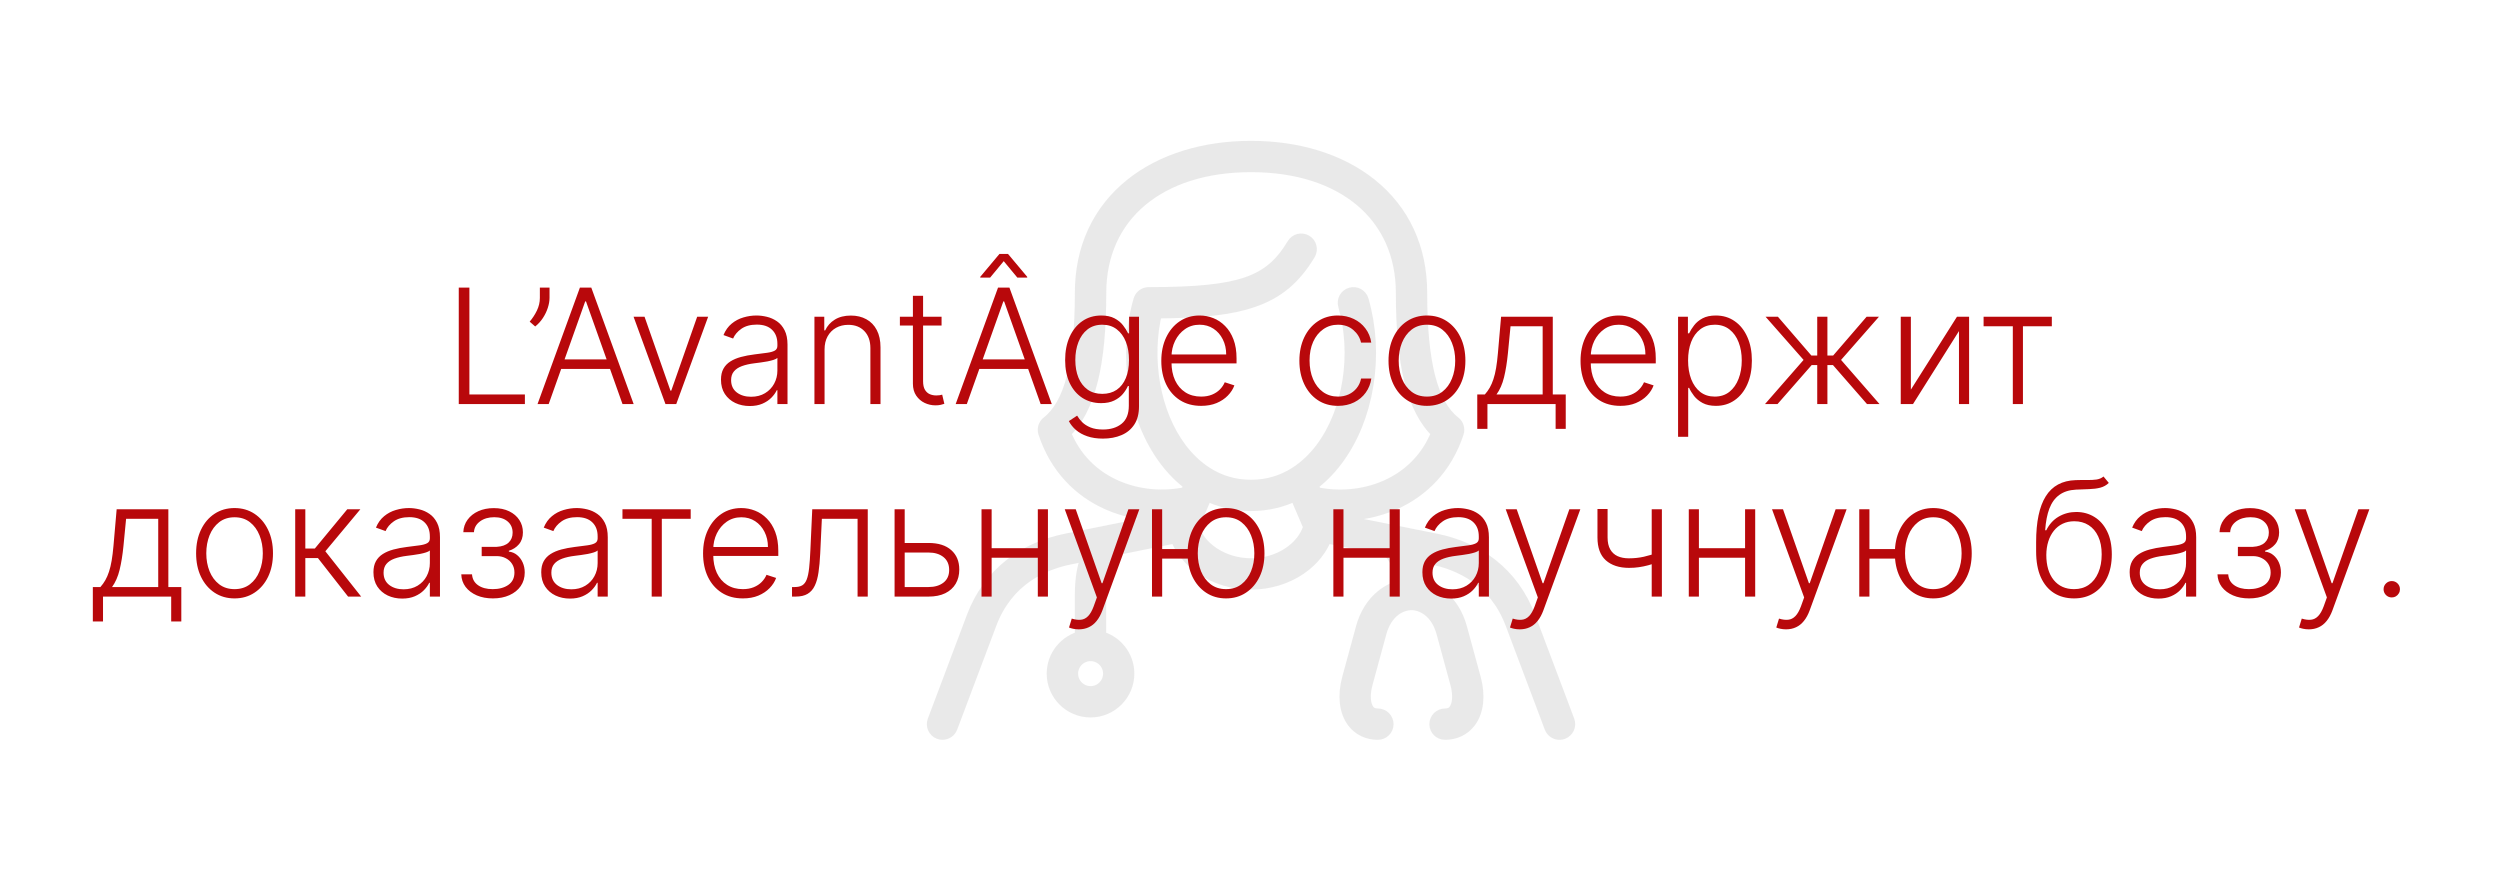
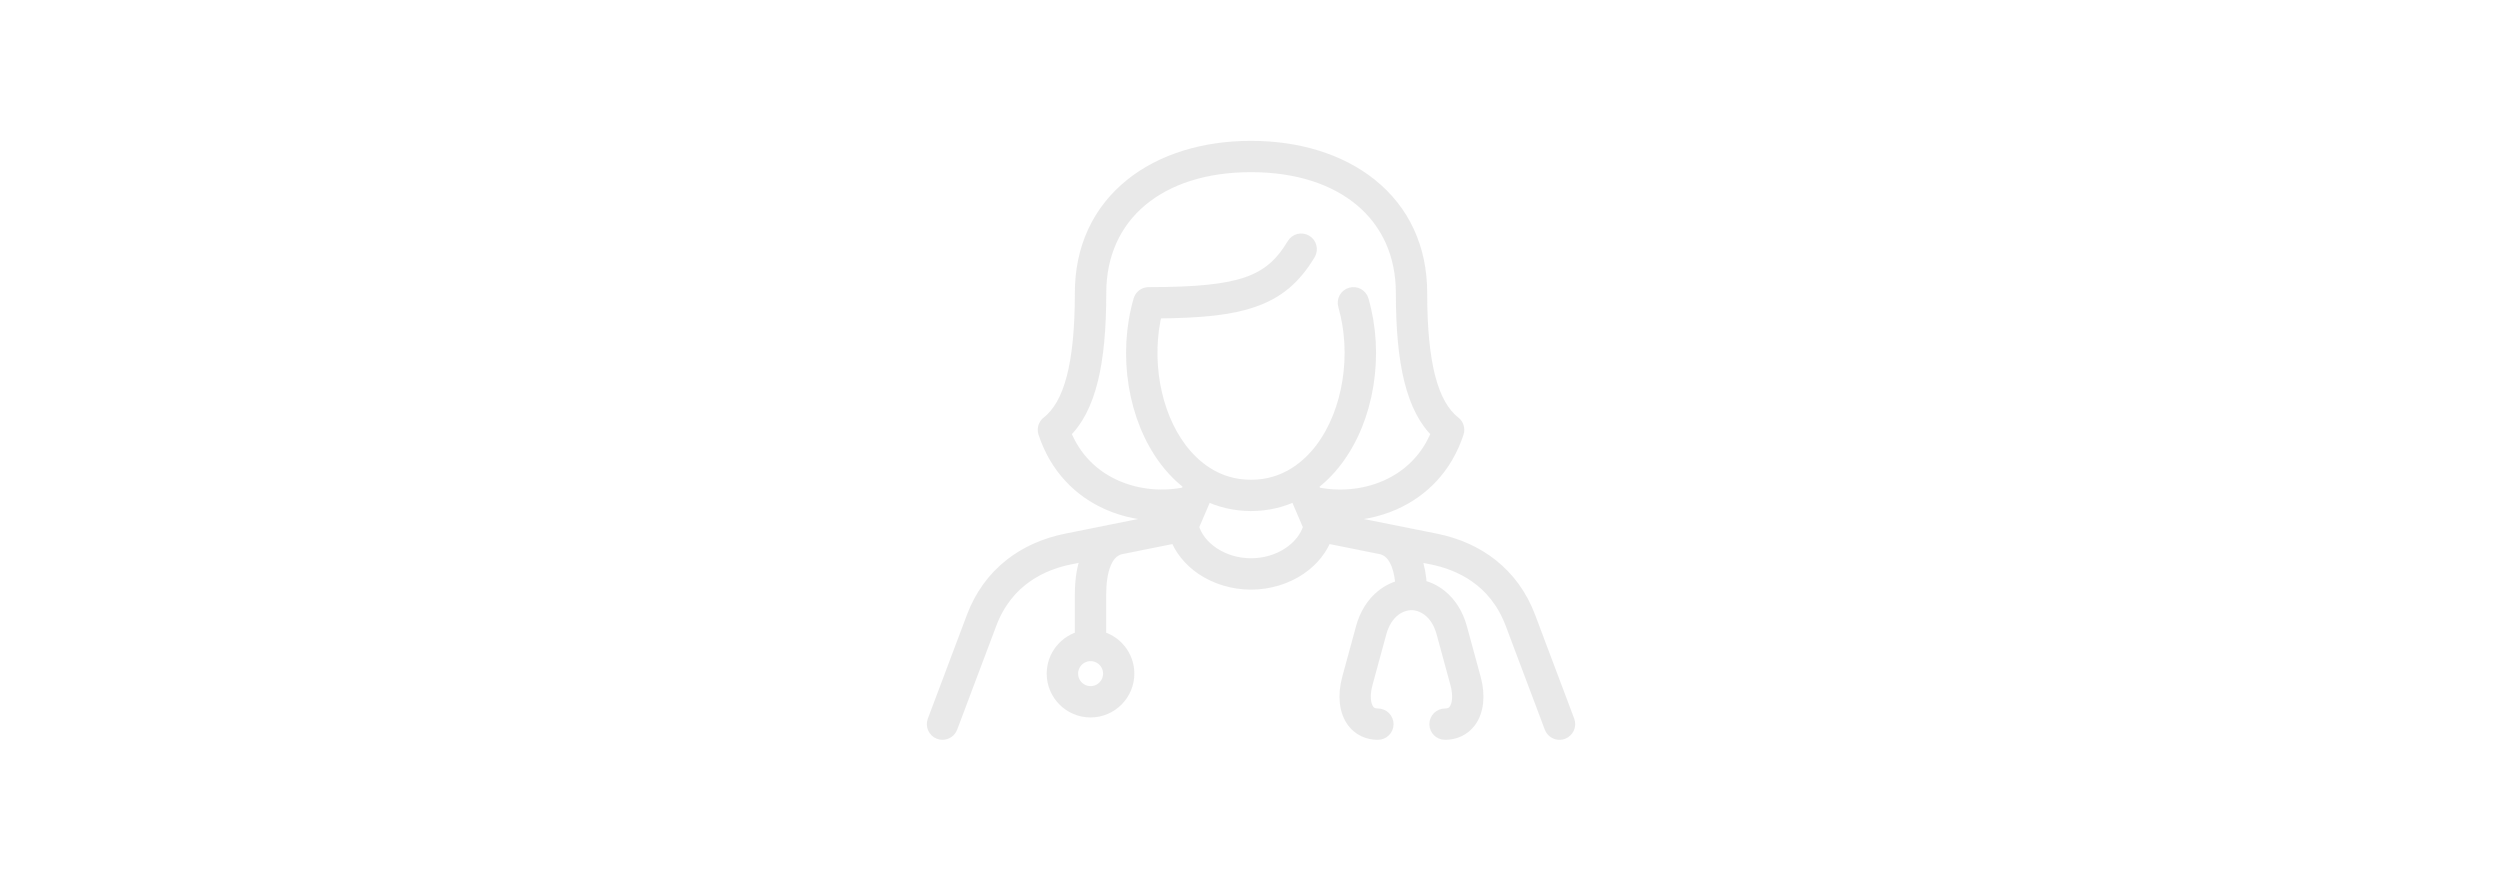
<svg xmlns="http://www.w3.org/2000/svg" width="792" height="280" viewBox="0 0 792 280" fill="none">
  <g opacity="0.12">
    <path d="M496.482 228.495L484.099 195.617C481.584 188.931 477.594 183.416 472.261 179.224C467.362 175.376 461.473 172.75 454.747 171.396L419.819 164.387L418.909 162.276C420.818 162.528 422.748 162.66 424.677 162.66C430.465 162.66 436.232 161.508 441.383 159.246C445.989 157.226 449.999 154.397 453.322 150.832C456.928 146.963 459.635 142.297 461.382 136.964C461.716 135.934 461.372 134.792 460.514 134.125C453.171 128.388 449.756 115.258 449.756 92.785C449.756 78.775 444.322 67.018 434.03 58.777C429.242 54.939 423.515 51.979 417.031 49.969C410.657 48 403.688 47 396.325 47C388.962 47 381.992 48 375.619 49.969C369.134 51.969 363.417 54.939 358.619 58.777C348.337 67.019 342.893 78.776 342.893 92.785C342.893 115.248 339.479 128.39 332.136 134.125C331.277 134.792 330.934 135.933 331.267 136.964C333.015 142.297 335.722 146.963 339.327 150.832C342.64 154.397 346.66 157.226 351.266 159.246C356.418 161.508 362.185 162.66 367.973 162.66C369.902 162.66 371.831 162.528 373.74 162.276L372.831 164.387L337.903 171.396C331.176 172.75 325.287 175.386 320.389 179.224C315.055 183.416 311.066 188.931 308.551 195.617L296.167 228.495C295.662 229.828 296.339 231.323 297.672 231.828C297.975 231.939 298.278 231.99 298.581 231.99C299.632 231.99 300.612 231.354 301.006 230.313L313.389 197.436C318.722 183.264 330.216 178.204 338.913 176.457L345.428 175.154C345.125 175.75 344.852 176.376 344.61 177.042C343.468 180.123 342.893 183.911 342.893 188.325V202.193C337.792 203.365 333.974 207.95 333.974 213.404C333.974 219.748 339.135 224.909 345.478 224.909C351.821 224.909 356.983 219.748 356.983 213.404C356.983 207.95 353.165 203.365 348.064 202.193V188.325C348.064 184.537 348.529 181.345 349.458 178.84C350.589 175.78 352.337 173.952 354.781 173.275L372.841 169.649C374.285 173.619 377.083 177.154 380.911 179.77C385.285 182.76 390.759 184.416 396.314 184.416C401.87 184.416 407.344 182.77 411.718 179.77C415.546 177.154 418.344 173.619 419.788 169.649L437.848 173.275C440.292 173.952 442.029 175.78 443.171 178.84C443.898 180.81 444.342 183.224 444.504 186.012C442.221 186.476 439.999 187.517 438.08 189.072C435.161 191.426 433.02 194.85 431.899 198.971L427.525 215.02C426.071 220.374 426.626 225.272 429.05 228.454C430.798 230.747 433.454 231.999 436.514 231.999C437.939 231.999 439.1 230.838 439.1 229.414C439.1 227.989 437.939 226.828 436.514 226.828C435.04 226.828 433.939 226.333 433.161 225.313C431.737 223.454 431.494 220.111 432.515 216.384L436.888 200.334C438.787 193.385 443.605 190.921 447.15 190.921C450.706 190.921 455.524 193.385 457.413 200.334L461.786 216.384C462.806 220.111 462.564 223.454 461.14 225.313C460.362 226.333 459.261 226.828 457.786 226.828C456.362 226.828 455.201 227.989 455.201 229.414C455.201 230.838 456.362 231.999 457.786 231.999C460.847 231.999 463.503 230.737 465.251 228.454C467.685 225.272 468.24 220.374 466.776 215.02L462.402 198.971C461.281 194.849 459.14 191.435 456.221 189.072C454.271 187.496 452.009 186.436 449.676 185.991C449.504 182.567 448.948 179.567 448.019 177.053C447.777 176.386 447.494 175.76 447.201 175.164L453.716 176.467C462.412 178.214 473.907 183.274 479.24 197.446L491.623 230.323C492.017 231.364 492.997 232 494.047 232C494.35 232 494.653 231.949 494.956 231.838C496.31 231.313 496.987 229.828 496.482 228.495ZM351.833 213.405C351.833 216.9 348.995 219.738 345.5 219.738C342.005 219.738 339.167 216.9 339.167 213.405C339.167 209.91 342.006 207.072 345.5 207.072C348.995 207.072 351.833 209.91 351.833 213.405ZM336.773 136.965C340.773 133.228 343.631 127.744 345.48 120.279C347.238 113.189 348.086 104.189 348.086 92.775C348.086 68.099 367.024 52.16 396.336 52.16C425.647 52.16 444.586 68.099 444.586 92.775C444.586 104.188 445.434 113.188 447.192 120.279C449.04 127.744 451.898 133.228 455.898 136.965C449.323 154.176 431.182 159.873 416.476 156.58L415.123 153.419C418.062 151.288 420.739 148.631 423.112 145.48C427.94 139.066 431.263 130.945 432.728 121.976C434.203 112.966 433.688 103.704 431.243 95.208C430.849 93.835 429.415 93.047 428.041 93.441C426.668 93.835 425.88 95.269 426.274 96.643C430.758 112.238 427.829 130.622 418.971 142.379C414.85 147.844 407.578 154.369 396.326 154.369C385.074 154.369 377.801 147.854 373.68 142.379C365.175 131.087 362.135 113.693 365.883 98.512C380.801 98.431 389.841 97.401 396.79 95.007C404.537 92.351 409.82 87.937 414.436 80.271C415.173 79.049 414.779 77.463 413.557 76.725C412.335 75.988 410.749 76.382 410.012 77.604C406.022 84.23 401.699 87.856 395.113 90.118C388.528 92.381 379.195 93.341 363.893 93.341H363.873H363.782H363.762C362.691 93.401 361.732 94.118 361.418 95.209C358.974 103.704 358.469 112.956 359.934 121.977C361.398 130.946 364.732 139.077 369.55 145.481C371.923 148.632 374.6 151.278 377.539 153.41L376.185 156.571C361.489 159.864 343.349 154.177 336.773 136.965ZM396.336 179.237C387.346 179.237 379.367 173.974 377.397 166.864L382.003 156.137C386.437 158.379 391.255 159.521 396.336 159.521C401.417 159.521 406.234 158.379 410.669 156.137L415.274 166.864C413.305 173.974 405.325 179.237 396.336 179.237Z" fill="#484848" stroke="#484848" stroke-width="4.764" />
  </g>
-   <path d="M145.336 128V91.107H148.705V124.974H166.286V128H145.336ZM174.091 91.107V94.35C174.091 95.335 173.911 96.385 173.55 97.502C173.202 98.607 172.686 99.682 172.001 100.727C171.329 101.76 170.512 102.66 169.551 103.429L167.804 101.898C168.705 100.841 169.467 99.67 170.092 98.385C170.716 97.088 171.028 95.761 171.028 94.404V91.107H174.091ZM173.825 128H170.294L183.715 91.107H187.318L200.738 128H197.207L185.642 95.485H185.39L173.825 128ZM176.365 113.859H194.667V116.885H176.365V113.859ZM224.345 100.331L214.239 128H210.817L200.711 100.331H204.188L212.402 123.767H212.654L220.869 100.331H224.345ZM237.504 128.63C235.835 128.63 234.31 128.306 232.929 127.658C231.548 126.997 230.449 126.048 229.632 124.812C228.816 123.563 228.407 122.049 228.407 120.272C228.407 118.903 228.666 117.75 229.182 116.813C229.698 115.877 230.431 115.108 231.38 114.508C232.328 113.907 233.451 113.433 234.748 113.084C236.045 112.736 237.474 112.466 239.036 112.274C240.585 112.082 241.894 111.914 242.963 111.769C244.043 111.625 244.866 111.397 245.431 111.085C245.995 110.773 246.277 110.268 246.277 109.572V108.923C246.277 107.038 245.713 105.555 244.584 104.474C243.467 103.381 241.858 102.835 239.756 102.835C237.763 102.835 236.135 103.273 234.874 104.15C233.625 105.026 232.749 106.059 232.244 107.248L229.2 106.149C229.824 104.636 230.689 103.429 231.794 102.528C232.899 101.616 234.136 100.961 235.505 100.565C236.874 100.156 238.261 99.952 239.666 99.952C240.723 99.952 241.822 100.09 242.963 100.367C244.116 100.643 245.184 101.123 246.169 101.808C247.154 102.48 247.952 103.423 248.565 104.636C249.177 105.837 249.484 107.362 249.484 109.211V128H246.277V123.623H246.079C245.695 124.439 245.124 125.232 244.368 126C243.611 126.769 242.662 127.4 241.522 127.892C240.381 128.384 239.042 128.63 237.504 128.63ZM237.937 125.694C239.642 125.694 241.119 125.316 242.368 124.559C243.617 123.803 244.578 122.8 245.25 121.551C245.935 120.29 246.277 118.903 246.277 117.39V113.391C246.037 113.619 245.635 113.823 245.07 114.003C244.518 114.183 243.875 114.345 243.143 114.49C242.422 114.622 241.702 114.736 240.981 114.832C240.261 114.928 239.612 115.012 239.036 115.084C237.474 115.276 236.141 115.576 235.036 115.985C233.932 116.393 233.085 116.957 232.497 117.678C231.908 118.387 231.614 119.299 231.614 120.416C231.614 122.097 232.214 123.4 233.415 124.325C234.616 125.238 236.123 125.694 237.937 125.694ZM261.22 110.707V128H258.013V100.331H261.13V104.672H261.418C262.066 103.255 263.075 102.12 264.444 101.267C265.825 100.403 267.531 99.97 269.56 99.97C271.422 99.97 273.055 100.361 274.46 101.141C275.877 101.91 276.976 103.045 277.757 104.546C278.549 106.047 278.945 107.89 278.945 110.076V128H275.739V110.274C275.739 108.005 275.103 106.209 273.83 104.888C272.569 103.567 270.875 102.907 268.75 102.907C267.296 102.907 266.005 103.219 264.877 103.843C263.748 104.468 262.853 105.368 262.193 106.545C261.544 107.71 261.22 109.097 261.22 110.707ZM298.288 100.331V103.123H285.084V100.331H298.288ZM289.209 93.701H292.433V120.776C292.433 121.929 292.632 122.836 293.028 123.497C293.424 124.145 293.941 124.607 294.577 124.884C295.214 125.148 295.892 125.28 296.613 125.28C297.033 125.28 297.393 125.256 297.694 125.208C297.994 125.148 298.258 125.088 298.486 125.028L299.171 127.928C298.858 128.048 298.474 128.156 298.018 128.252C297.561 128.36 296.997 128.414 296.324 128.414C295.148 128.414 294.013 128.156 292.92 127.64C291.839 127.123 290.95 126.355 290.254 125.334C289.557 124.313 289.209 123.046 289.209 121.533V93.701ZM306.291 128H302.76L316.18 91.107H319.783L333.203 128H329.673L318.108 95.485H317.856L306.291 128ZM308.831 113.859H327.133V116.885H308.831V113.859ZM322.287 87.937L317.982 82.731L313.676 87.937H310.542V87.703L316.631 80.443H319.333L325.421 87.703V87.937H322.287ZM349.416 138.952C347.531 138.952 345.879 138.706 344.462 138.214C343.045 137.734 341.85 137.073 340.877 136.232C339.905 135.392 339.148 134.449 338.608 133.404L341.238 131.675C341.634 132.371 342.162 133.056 342.823 133.728C343.495 134.401 344.366 134.959 345.435 135.404C346.516 135.848 347.843 136.07 349.416 136.07C351.866 136.07 353.841 135.458 355.343 134.233C356.856 133.008 357.612 131.104 357.612 128.522V122.29H357.324C356.952 123.13 356.417 123.971 355.721 124.812C355.024 125.64 354.112 126.331 352.983 126.883C351.866 127.436 350.479 127.712 348.822 127.712C346.612 127.712 344.648 127.165 342.931 126.073C341.226 124.98 339.881 123.418 338.896 121.389C337.923 119.347 337.437 116.915 337.437 114.093C337.437 111.295 337.911 108.833 338.86 106.708C339.821 104.582 341.16 102.925 342.877 101.736C344.594 100.547 346.594 99.952 348.876 99.952C350.569 99.952 351.974 100.253 353.091 100.853C354.208 101.441 355.102 102.174 355.775 103.051C356.459 103.927 356.994 104.78 357.378 105.609H357.702V100.331H360.837V128.721C360.837 131.062 360.338 132.99 359.342 134.503C358.345 136.016 356.988 137.133 355.271 137.854C353.553 138.586 351.602 138.952 349.416 138.952ZM349.2 124.776C350.977 124.776 352.496 124.349 353.757 123.497C355.018 122.632 355.985 121.395 356.658 119.786C357.33 118.176 357.666 116.261 357.666 114.039C357.666 111.878 357.336 109.962 356.676 108.293C356.015 106.611 355.054 105.29 353.793 104.33C352.544 103.357 351.013 102.871 349.2 102.871C347.35 102.871 345.789 103.369 344.516 104.366C343.243 105.362 342.283 106.708 341.634 108.401C340.986 110.082 340.661 111.962 340.661 114.039C340.661 116.153 340.992 118.02 341.652 119.642C342.313 121.251 343.279 122.512 344.552 123.424C345.825 124.325 347.374 124.776 349.2 124.776ZM380.513 128.576C377.931 128.576 375.697 127.976 373.811 126.775C371.926 125.562 370.467 123.887 369.434 121.749C368.413 119.599 367.903 117.126 367.903 114.327C367.903 111.541 368.413 109.067 369.434 106.906C370.467 104.732 371.89 103.033 373.703 101.808C375.529 100.571 377.636 99.952 380.026 99.952C381.527 99.952 382.974 100.228 384.368 100.781C385.761 101.321 387.01 102.156 388.114 103.285C389.231 104.402 390.114 105.813 390.763 107.518C391.411 109.211 391.735 111.217 391.735 113.535V115.12H370.119V112.292H388.457C388.457 110.514 388.096 108.917 387.376 107.5C386.667 106.071 385.677 104.942 384.404 104.114C383.143 103.285 381.683 102.871 380.026 102.871C378.273 102.871 376.73 103.339 375.397 104.276C374.064 105.212 373.019 106.449 372.262 107.987C371.518 109.524 371.139 111.205 371.127 113.03V114.724C371.127 116.921 371.506 118.843 372.262 120.488C373.031 122.121 374.118 123.388 375.523 124.289C376.928 125.19 378.591 125.64 380.513 125.64C381.822 125.64 382.968 125.436 383.953 125.028C384.95 124.619 385.785 124.073 386.457 123.388C387.142 122.692 387.658 121.929 388.006 121.101L391.051 122.091C390.63 123.256 389.94 124.331 388.979 125.316C388.03 126.301 386.841 127.093 385.412 127.694C383.995 128.282 382.362 128.576 380.513 128.576ZM423.877 128.576C421.403 128.576 419.247 127.958 417.41 126.721C415.584 125.484 414.167 123.791 413.158 121.641C412.15 119.491 411.645 117.042 411.645 114.291C411.645 111.517 412.156 109.049 413.176 106.888C414.209 104.726 415.638 103.033 417.464 101.808C419.289 100.571 421.409 99.952 423.823 99.952C425.672 99.952 427.347 100.313 428.849 101.033C430.35 101.742 431.587 102.744 432.559 104.041C433.544 105.326 434.163 106.828 434.415 108.545H431.172C430.836 106.984 430.025 105.651 428.74 104.546C427.467 103.429 425.846 102.871 423.877 102.871C422.111 102.871 420.55 103.351 419.193 104.312C417.836 105.26 416.773 106.587 416.005 108.293C415.248 109.986 414.87 111.95 414.87 114.183C414.87 116.429 415.242 118.417 415.987 120.146C416.731 121.863 417.776 123.208 419.121 124.181C420.478 125.154 422.063 125.64 423.877 125.64C425.102 125.64 426.218 125.412 427.227 124.956C428.248 124.487 429.101 123.827 429.785 122.974C430.482 122.121 430.95 121.107 431.19 119.93H434.433C434.193 121.599 433.598 123.088 432.649 124.397C431.713 125.694 430.494 126.715 428.993 127.46C427.503 128.204 425.798 128.576 423.877 128.576ZM452.06 128.576C449.67 128.576 447.556 127.97 445.719 126.757C443.893 125.544 442.464 123.869 441.431 121.731C440.398 119.581 439.882 117.102 439.882 114.291C439.882 111.457 440.398 108.965 441.431 106.816C442.464 104.654 443.893 102.973 445.719 101.772C447.556 100.559 449.67 99.952 452.06 99.952C454.449 99.952 456.557 100.559 458.382 101.772C460.208 102.985 461.637 104.666 462.67 106.816C463.715 108.965 464.237 111.457 464.237 114.291C464.237 117.102 463.721 119.581 462.688 121.731C461.655 123.869 460.22 125.544 458.382 126.757C456.557 127.97 454.449 128.576 452.06 128.576ZM452.06 125.64C453.981 125.64 455.608 125.124 456.941 124.091C458.274 123.058 459.283 121.683 459.968 119.966C460.664 118.248 461.012 116.357 461.012 114.291C461.012 112.226 460.664 110.328 459.968 108.599C459.283 106.87 458.274 105.483 456.941 104.438C455.608 103.393 453.981 102.871 452.06 102.871C450.15 102.871 448.523 103.393 447.178 104.438C445.845 105.483 444.83 106.87 444.133 108.599C443.449 110.328 443.107 112.226 443.107 114.291C443.107 116.357 443.449 118.248 444.133 119.966C444.83 121.683 445.845 123.058 447.178 124.091C448.511 125.124 450.138 125.64 452.06 125.64ZM467.997 135.872V124.974H470.393C470.994 124.301 471.516 123.575 471.96 122.794C472.405 122.013 472.789 121.125 473.113 120.128C473.45 119.119 473.732 117.948 473.96 116.615C474.188 115.27 474.38 113.703 474.536 111.914L475.545 100.331H491.92V124.974H496.027V135.872H492.821V128H471.222V135.872H467.997ZM474.086 124.974H488.713V103.357H478.536L477.707 111.914C477.419 114.82 477.01 117.354 476.482 119.515C475.954 121.677 475.155 123.497 474.086 124.974ZM513.325 128.576C510.743 128.576 508.509 127.976 506.624 126.775C504.738 125.562 503.279 123.887 502.246 121.749C501.226 119.599 500.715 117.126 500.715 114.327C500.715 111.541 501.226 109.067 502.246 106.906C503.279 104.732 504.702 103.033 506.516 101.808C508.341 100.571 510.449 99.952 512.839 99.952C514.34 99.952 515.787 100.228 517.18 100.781C518.573 101.321 519.822 102.156 520.927 103.285C522.044 104.402 522.926 105.813 523.575 107.518C524.223 109.211 524.548 111.217 524.548 113.535V115.12H502.931V112.292H521.269C521.269 110.514 520.909 108.917 520.188 107.5C519.48 106.071 518.489 104.942 517.216 104.114C515.955 103.285 514.496 102.871 512.839 102.871C511.085 102.871 509.542 103.339 508.209 104.276C506.876 105.212 505.831 106.449 505.075 107.987C504.33 109.524 503.952 111.205 503.94 113.03V114.724C503.94 116.921 504.318 118.843 505.075 120.488C505.843 122.121 506.93 123.388 508.335 124.289C509.74 125.19 511.403 125.64 513.325 125.64C514.634 125.64 515.781 125.436 516.766 125.028C517.762 124.619 518.597 124.073 519.27 123.388C519.954 122.692 520.47 121.929 520.819 121.101L523.863 122.091C523.443 123.256 522.752 124.331 521.791 125.316C520.843 126.301 519.654 127.093 518.225 127.694C516.808 128.282 515.174 128.576 513.325 128.576ZM531.614 138.376V100.331H534.73V105.609H535.108C535.493 104.78 536.021 103.933 536.694 103.069C537.366 102.192 538.255 101.453 539.36 100.853C540.476 100.253 541.882 99.952 543.575 99.952C545.857 99.952 547.85 100.553 549.555 101.754C551.273 102.943 552.606 104.612 553.555 106.762C554.515 108.899 554.996 111.391 554.996 114.237C554.996 117.096 554.515 119.599 553.555 121.749C552.606 123.899 551.273 125.574 549.555 126.775C547.85 127.976 545.869 128.576 543.611 128.576C541.942 128.576 540.543 128.276 539.414 127.676C538.297 127.075 537.39 126.337 536.694 125.46C536.009 124.571 535.481 123.707 535.108 122.866H534.82V138.376H531.614ZM534.784 114.183C534.784 116.417 535.114 118.399 535.775 120.128C536.447 121.845 537.408 123.196 538.657 124.181C539.918 125.154 541.443 125.64 543.233 125.64C545.07 125.64 546.619 125.136 547.88 124.127C549.153 123.106 550.12 121.731 550.78 120.002C551.453 118.272 551.789 116.333 551.789 114.183C551.789 112.058 551.459 110.142 550.798 108.437C550.15 106.732 549.189 105.38 547.916 104.384C546.643 103.375 545.082 102.871 543.233 102.871C541.431 102.871 539.9 103.357 538.639 104.33C537.378 105.29 536.417 106.623 535.757 108.329C535.108 110.022 534.784 111.974 534.784 114.183ZM559.161 128L571.375 114.021L559.324 100.331H563.233L573.843 112.634H575.698V100.331H578.923V112.634H580.742L591.352 100.331H595.261L583.246 114.021L595.423 128H591.46L580.688 115.66H578.923V128H575.698V115.66H573.933L563.124 128H559.161ZM605.363 123.442L619.972 100.331H623.809V128H620.602V104.888L606.047 128H602.156V100.331H605.363V123.442ZM628.403 103.357V100.331H650.019V103.357H640.868V128H637.662V103.357H628.403ZM29.41 196.872V185.974H31.805C32.406 185.301 32.928 184.575 33.373 183.794C33.817 183.013 34.201 182.125 34.526 181.128C34.862 180.119 35.144 178.948 35.372 177.615C35.6 176.27 35.792 174.703 35.949 172.914L36.957 161.331H53.332V185.974H57.439V196.872H54.233V189H32.634V196.872H29.41ZM35.498 185.974H50.126V164.357H39.948L39.119 172.914C38.831 175.82 38.422 178.354 37.894 180.515C37.366 182.677 36.567 184.497 35.498 185.974ZM74.305 189.576C71.915 189.576 69.801 188.97 67.964 187.757C66.138 186.544 64.709 184.869 63.677 182.731C62.644 180.581 62.127 178.102 62.127 175.291C62.127 172.457 62.644 169.965 63.677 167.816C64.709 165.654 66.138 163.973 67.964 162.772C69.801 161.559 71.915 160.952 74.305 160.952C76.695 160.952 78.802 161.559 80.628 162.772C82.453 163.985 83.882 165.666 84.915 167.816C85.96 169.965 86.482 172.457 86.482 175.291C86.482 178.102 85.966 180.581 84.933 182.731C83.9 184.869 82.465 186.544 80.628 187.757C78.802 188.97 76.695 189.576 74.305 189.576ZM74.305 186.64C76.226 186.64 77.853 186.124 79.187 185.091C80.52 184.058 81.528 182.683 82.213 180.966C82.909 179.248 83.258 177.357 83.258 175.291C83.258 173.226 82.909 171.328 82.213 169.599C81.528 167.87 80.52 166.483 79.187 165.438C77.853 164.393 76.226 163.871 74.305 163.871C72.395 163.871 70.768 164.393 69.423 165.438C68.09 166.483 67.075 167.87 66.379 169.599C65.694 171.328 65.352 173.226 65.352 175.291C65.352 177.357 65.694 179.248 66.379 180.966C67.075 182.683 68.09 184.058 69.423 185.091C70.756 186.124 72.383 186.64 74.305 186.64ZM93.521 189V161.331H96.728V173.778H99.736L110.022 161.331H114.165L103.069 174.643L114.417 189H110.274L100.727 176.805H96.728V189H93.521ZM127.405 189.63C125.736 189.63 124.211 189.306 122.83 188.658C121.449 187.997 120.35 187.048 119.533 185.812C118.717 184.563 118.308 183.049 118.308 181.272C118.308 179.903 118.567 178.75 119.083 177.813C119.599 176.877 120.332 176.108 121.281 175.508C122.229 174.907 123.352 174.433 124.649 174.084C125.946 173.736 127.375 173.466 128.937 173.274C130.486 173.082 131.795 172.914 132.864 172.769C133.944 172.625 134.767 172.397 135.332 172.085C135.896 171.773 136.178 171.268 136.178 170.572V169.923C136.178 168.038 135.614 166.555 134.485 165.474C133.368 164.381 131.759 163.835 129.657 163.835C127.664 163.835 126.036 164.273 124.775 165.15C123.526 166.026 122.65 167.059 122.145 168.248L119.101 167.149C119.725 165.636 120.59 164.429 121.695 163.528C122.8 162.616 124.037 161.961 125.406 161.565C126.775 161.156 128.162 160.952 129.567 160.952C130.624 160.952 131.723 161.09 132.864 161.367C134.017 161.643 135.085 162.123 136.07 162.808C137.055 163.48 137.854 164.423 138.466 165.636C139.078 166.837 139.385 168.362 139.385 170.211V189H136.178V184.623H135.98C135.596 185.439 135.025 186.232 134.269 187C133.512 187.769 132.563 188.4 131.423 188.892C130.282 189.384 128.943 189.63 127.405 189.63ZM127.838 186.694C129.543 186.694 131.02 186.316 132.269 185.559C133.518 184.803 134.479 183.8 135.151 182.551C135.836 181.29 136.178 179.903 136.178 178.39V174.391C135.938 174.619 135.536 174.823 134.971 175.003C134.419 175.183 133.776 175.345 133.044 175.49C132.323 175.622 131.603 175.736 130.882 175.832C130.162 175.928 129.513 176.012 128.937 176.084C127.375 176.276 126.042 176.576 124.938 176.985C123.833 177.393 122.986 177.957 122.398 178.678C121.809 179.387 121.515 180.299 121.515 181.416C121.515 183.097 122.115 184.4 123.316 185.325C124.517 186.238 126.024 186.694 127.838 186.694ZM146.131 181.939H149.536C149.632 183.416 150.268 184.569 151.445 185.397C152.622 186.226 154.171 186.64 156.093 186.64C158.086 186.64 159.731 186.196 161.028 185.307C162.325 184.406 162.974 183.097 162.974 181.38C162.974 180.335 162.728 179.429 162.235 178.66C161.755 177.891 161.094 177.291 160.254 176.859C159.425 176.414 158.482 176.186 157.426 176.174H152.598V173.238H157.372C159.017 173.142 160.266 172.697 161.118 171.905C161.971 171.1 162.397 170.049 162.397 168.752C162.397 167.275 161.875 166.092 160.83 165.204C159.785 164.303 158.368 163.853 156.579 163.853C154.766 163.853 153.258 164.297 152.057 165.186C150.857 166.074 150.22 167.215 150.148 168.608H146.779C146.839 167.107 147.29 165.786 148.13 164.645C148.971 163.492 150.106 162.592 151.535 161.943C152.976 161.295 154.609 160.97 156.435 160.97C158.308 160.97 159.936 161.307 161.317 161.979C162.698 162.652 163.767 163.57 164.523 164.735C165.28 165.888 165.658 167.197 165.658 168.662C165.658 170.187 165.238 171.442 164.397 172.427C163.568 173.4 162.506 174.084 161.209 174.481V174.751C162.193 174.859 163.058 175.219 163.803 175.832C164.559 176.444 165.154 177.231 165.586 178.192C166.018 179.152 166.234 180.215 166.234 181.38C166.234 183.013 165.808 184.448 164.955 185.685C164.103 186.91 162.914 187.865 161.389 188.55C159.876 189.234 158.128 189.576 156.147 189.576C154.237 189.576 152.538 189.258 151.049 188.622C149.56 187.973 148.377 187.079 147.5 185.938C146.635 184.785 146.179 183.452 146.131 181.939ZM180.56 189.63C178.891 189.63 177.366 189.306 175.985 188.658C174.603 187.997 173.505 187.048 172.688 185.812C171.871 184.563 171.463 183.049 171.463 181.272C171.463 179.903 171.721 178.75 172.238 177.813C172.754 176.877 173.487 176.108 174.435 175.508C175.384 174.907 176.507 174.433 177.804 174.084C179.101 173.736 180.53 173.466 182.091 173.274C183.64 173.082 184.949 172.914 186.018 172.769C187.099 172.625 187.922 172.397 188.486 172.085C189.051 171.773 189.333 171.268 189.333 170.572V169.923C189.333 168.038 188.768 166.555 187.64 165.474C186.523 164.381 184.913 163.835 182.812 163.835C180.818 163.835 179.191 164.273 177.93 165.15C176.681 166.026 175.804 167.059 175.3 168.248L172.256 167.149C172.88 165.636 173.745 164.429 174.85 163.528C175.954 162.616 177.191 161.961 178.561 161.565C179.93 161.156 181.317 160.952 182.722 160.952C183.779 160.952 184.877 161.09 186.018 161.367C187.171 161.643 188.24 162.123 189.225 162.808C190.21 163.48 191.008 164.423 191.621 165.636C192.233 166.837 192.539 168.362 192.539 170.211V189H189.333V184.623H189.135C188.75 185.439 188.18 186.232 187.423 187C186.667 187.769 185.718 188.4 184.577 188.892C183.436 189.384 182.097 189.63 180.56 189.63ZM180.992 186.694C182.698 186.694 184.175 186.316 185.424 185.559C186.673 184.803 187.634 183.8 188.306 182.551C188.991 181.29 189.333 179.903 189.333 178.39V174.391C189.093 174.619 188.69 174.823 188.126 175.003C187.573 175.183 186.931 175.345 186.198 175.49C185.478 175.622 184.757 175.736 184.037 175.832C183.316 175.928 182.668 176.012 182.091 176.084C180.53 176.276 179.197 176.576 178.092 176.985C176.987 177.393 176.141 177.957 175.552 178.678C174.964 179.387 174.67 180.299 174.67 181.416C174.67 183.097 175.27 184.4 176.471 185.325C177.672 186.238 179.179 186.694 180.992 186.694ZM197.196 164.357V161.331H218.813V164.357H209.662V189H206.455V164.357H197.196ZM235.34 189.576C232.758 189.576 230.525 188.976 228.639 187.775C226.754 186.562 225.295 184.887 224.262 182.749C223.241 180.599 222.731 178.126 222.731 175.327C222.731 172.541 223.241 170.067 224.262 167.906C225.295 165.732 226.718 164.033 228.531 162.808C230.357 161.571 232.464 160.952 234.854 160.952C236.355 160.952 237.802 161.228 239.195 161.781C240.589 162.321 241.838 163.156 242.942 164.285C244.059 165.402 244.942 166.813 245.59 168.518C246.239 170.211 246.563 172.217 246.563 174.535V176.12H224.946V173.292H243.285C243.285 171.514 242.924 169.917 242.204 168.5C241.495 167.071 240.504 165.942 239.231 165.114C237.971 164.285 236.511 163.871 234.854 163.871C233.101 163.871 231.558 164.339 230.225 165.276C228.891 166.212 227.847 167.449 227.09 168.987C226.346 170.524 225.967 172.205 225.955 174.03V175.724C225.955 177.921 226.333 179.843 227.09 181.488C227.859 183.121 228.946 184.388 230.351 185.289C231.756 186.19 233.419 186.64 235.34 186.64C236.649 186.64 237.796 186.436 238.781 186.028C239.778 185.619 240.613 185.073 241.285 184.388C241.97 183.692 242.486 182.929 242.834 182.101L245.879 183.091C245.458 184.256 244.768 185.331 243.807 186.316C242.858 187.301 241.669 188.093 240.24 188.694C238.823 189.282 237.19 189.576 235.34 189.576ZM250.909 189V185.974H251.774C252.758 185.974 253.551 185.794 254.152 185.433C254.764 185.061 255.238 184.436 255.575 183.56C255.911 182.683 256.163 181.488 256.331 179.975C256.499 178.462 256.631 176.564 256.728 174.283L257.322 161.331H274.904V189H271.679V164.357H260.366L259.844 175.363C259.736 177.609 259.556 179.585 259.304 181.29C259.063 182.995 258.667 184.418 258.115 185.559C257.574 186.7 256.818 187.559 255.845 188.135C254.884 188.712 253.623 189 252.062 189H250.909ZM286.068 172.013H294.156C297.266 172.013 299.668 172.769 301.362 174.283C303.055 175.796 303.902 177.843 303.902 180.425C303.902 182.143 303.523 183.644 302.767 184.929C302.01 186.214 300.905 187.217 299.452 187.937C297.999 188.646 296.234 189 294.156 189H283.402V161.331H286.608V185.974H294.156C296.114 185.974 297.693 185.505 298.894 184.569C300.095 183.632 300.695 182.299 300.695 180.569C300.695 178.804 300.095 177.441 298.894 176.48C297.693 175.52 296.114 175.039 294.156 175.039H286.068V172.013ZM329.625 173.67V176.696H313.359V173.67H329.625ZM314.151 161.331V189H310.945V161.331H314.151ZM331.985 161.331V189H328.779V161.331H331.985ZM341.762 199.376C341.126 199.376 340.531 199.316 339.979 199.196C339.427 199.076 338.988 198.944 338.664 198.8L339.529 195.971C340.621 196.308 341.594 196.428 342.447 196.332C343.3 196.248 344.056 195.863 344.717 195.179C345.377 194.506 345.966 193.473 346.482 192.08L347.491 189.27L337.313 161.331H340.79L349.004 184.767H349.256L357.471 161.331H360.947L349.238 193.377C348.746 194.71 348.139 195.821 347.419 196.71C346.698 197.611 345.864 198.277 344.915 198.71C343.978 199.154 342.927 199.376 341.762 199.376ZM379.128 173.94V176.967H365.599V173.94H379.128ZM368.175 161.331V189H364.951V161.331H368.175ZM388.405 189.576C386.015 189.576 383.908 188.97 382.082 187.757C380.257 186.544 378.822 184.869 377.777 182.731C376.744 180.581 376.228 178.102 376.228 175.291C376.228 172.457 376.744 169.965 377.777 167.816C378.822 165.654 380.257 163.973 382.082 162.772C383.908 161.559 386.015 160.952 388.405 160.952C390.795 160.952 392.902 161.559 394.728 162.772C396.565 163.985 398 165.666 399.033 167.816C400.066 169.965 400.582 172.457 400.582 175.291C400.582 178.102 400.066 180.581 399.033 182.731C398 184.869 396.565 186.544 394.728 187.757C392.902 188.97 390.795 189.576 388.405 189.576ZM388.405 186.64C390.326 186.64 391.954 186.124 393.287 185.091C394.62 184.058 395.635 182.683 396.331 180.966C397.028 179.248 397.376 177.357 397.376 175.291C397.376 173.226 397.028 171.328 396.331 169.599C395.635 167.87 394.62 166.483 393.287 165.438C391.954 164.393 390.326 163.871 388.405 163.871C386.496 163.871 384.874 164.393 383.541 165.438C382.208 166.483 381.193 167.87 380.497 169.599C379.8 171.328 379.452 173.226 379.452 175.291C379.452 177.357 379.794 179.248 380.479 180.966C381.175 182.683 382.19 184.058 383.523 185.091C384.868 186.124 386.496 186.64 388.405 186.64ZM441.087 173.67V176.696H424.82V173.67H441.087ZM425.613 161.331V189H422.406V161.331H425.613ZM443.447 161.331V189H440.24V161.331H443.447ZM459.709 189.63C458.039 189.63 456.514 189.306 455.133 188.658C453.752 187.997 452.653 187.048 451.837 185.812C451.02 184.563 450.612 183.049 450.612 181.272C450.612 179.903 450.87 178.75 451.386 177.813C451.903 176.877 452.635 176.108 453.584 175.508C454.533 174.907 455.656 174.433 456.953 174.084C458.25 173.736 459.679 173.466 461.24 173.274C462.789 173.082 464.098 172.914 465.167 172.769C466.248 172.625 467.07 172.397 467.635 172.085C468.199 171.773 468.481 171.268 468.481 170.572V169.923C468.481 168.038 467.917 166.555 466.788 165.474C465.671 164.381 464.062 163.835 461.96 163.835C459.967 163.835 458.34 164.273 457.079 165.15C455.83 166.026 454.953 167.059 454.449 168.248L451.404 167.149C452.029 165.636 452.893 164.429 453.998 163.528C455.103 162.616 456.34 161.961 457.709 161.565C459.078 161.156 460.465 160.952 461.87 160.952C462.927 160.952 464.026 161.09 465.167 161.367C466.32 161.643 467.389 162.123 468.373 162.808C469.358 163.48 470.157 164.423 470.769 165.636C471.382 166.837 471.688 168.362 471.688 170.211V189H468.481V184.623H468.283C467.899 185.439 467.329 186.232 466.572 187C465.815 187.769 464.867 188.4 463.726 188.892C462.585 189.384 461.246 189.63 459.709 189.63ZM460.141 186.694C461.846 186.694 463.323 186.316 464.572 185.559C465.821 184.803 466.782 183.8 467.455 182.551C468.139 181.29 468.481 179.903 468.481 178.39V174.391C468.241 174.619 467.839 174.823 467.275 175.003C466.722 175.183 466.08 175.345 465.347 175.49C464.626 175.622 463.906 175.736 463.185 175.832C462.465 175.928 461.816 176.012 461.24 176.084C459.679 176.276 458.346 176.576 457.241 176.985C456.136 177.393 455.289 177.957 454.701 178.678C454.112 179.387 453.818 180.299 453.818 181.416C453.818 183.097 454.419 184.4 455.62 185.325C456.82 186.238 458.328 186.694 460.141 186.694ZM481.461 199.376C480.824 199.376 480.23 199.316 479.677 199.196C479.125 199.076 478.686 198.944 478.362 198.8L479.227 195.971C480.32 196.308 481.292 196.428 482.145 196.332C482.998 196.248 483.754 195.863 484.415 195.179C485.075 194.506 485.664 193.473 486.18 192.08L487.189 189.27L477.011 161.331H480.488L488.702 184.767H488.954L497.169 161.331H500.645L488.936 193.377C488.444 194.71 487.837 195.821 487.117 196.71C486.396 197.611 485.562 198.277 484.613 198.71C483.676 199.154 482.625 199.376 481.461 199.376ZM526.486 161.331V189H523.262V161.331H526.486ZM525.297 175.003V178.066C524.205 178.462 523.166 178.798 522.181 179.074C521.196 179.339 520.206 179.543 519.209 179.687C518.224 179.831 517.173 179.903 516.056 179.903C512.946 179.891 510.502 179.092 508.725 177.507C506.959 175.922 506.077 173.508 506.077 170.265V161.241H509.283V170.265C509.283 171.803 509.559 173.058 510.112 174.03C510.664 175.003 511.445 175.724 512.454 176.192C513.462 176.648 514.651 176.877 516.02 176.877C517.702 176.877 519.287 176.708 520.776 176.372C522.265 176.036 523.772 175.58 525.297 175.003ZM553.687 173.67V176.696H537.421V173.67H553.687ZM538.213 161.331V189H535.007V161.331H538.213ZM556.047 161.331V189H552.841V161.331H556.047ZM565.824 199.376C565.188 199.376 564.593 199.316 564.041 199.196C563.488 199.076 563.05 198.944 562.726 198.8L563.591 195.971C564.683 196.308 565.656 196.428 566.509 196.332C567.361 196.248 568.118 195.863 568.779 195.179C569.439 194.506 570.028 193.473 570.544 192.08L571.553 189.27L561.375 161.331H564.852L573.066 184.767H573.318L581.532 161.331H585.009L573.3 193.377C572.808 194.71 572.201 195.821 571.481 196.71C570.76 197.611 569.925 198.277 568.977 198.71C568.04 199.154 566.989 199.376 565.824 199.376ZM603.19 173.94V176.967H589.661V173.94H603.19ZM592.237 161.331V189H589.013V161.331H592.237ZM612.467 189.576C610.077 189.576 607.97 188.97 606.144 187.757C604.319 186.544 602.884 184.869 601.839 182.731C600.806 180.581 600.29 178.102 600.29 175.291C600.29 172.457 600.806 169.965 601.839 167.816C602.884 165.654 604.319 163.973 606.144 162.772C607.97 161.559 610.077 160.952 612.467 160.952C614.857 160.952 616.964 161.559 618.79 162.772C620.627 163.985 622.062 165.666 623.095 167.816C624.128 169.965 624.644 172.457 624.644 175.291C624.644 178.102 624.128 180.581 623.095 182.731C622.062 184.869 620.627 186.544 618.79 187.757C616.964 188.97 614.857 189.576 612.467 189.576ZM612.467 186.64C614.388 186.64 616.016 186.124 617.349 185.091C618.682 184.058 619.697 182.683 620.393 180.966C621.09 179.248 621.438 177.357 621.438 175.291C621.438 173.226 621.09 171.328 620.393 169.599C619.697 167.87 618.682 166.483 617.349 165.438C616.016 164.393 614.388 163.871 612.467 163.871C610.558 163.871 608.936 164.393 607.603 165.438C606.27 166.483 605.255 167.87 604.559 169.599C603.862 171.328 603.514 173.226 603.514 175.291C603.514 177.357 603.856 179.248 604.541 180.966C605.237 182.683 606.252 184.058 607.585 185.091C608.93 186.124 610.558 186.64 612.467 186.64ZM666.392 150.955L668.067 152.99C667.31 153.723 666.404 154.227 665.347 154.503C664.302 154.767 663.131 154.918 661.834 154.954C660.549 154.99 659.162 155.044 657.673 155.116C655.535 155.224 653.776 155.782 652.395 156.791C651.014 157.788 649.963 159.229 649.242 161.114C648.534 162.988 648.09 165.276 647.909 167.978H648.27C649.194 166.092 650.497 164.657 652.179 163.672C653.872 162.688 655.733 162.195 657.763 162.195C659.889 162.195 661.798 162.718 663.491 163.762C665.197 164.795 666.542 166.314 667.527 168.32C668.523 170.314 669.022 172.745 669.022 175.616C669.022 178.45 668.523 180.918 667.527 183.019C666.53 185.109 665.137 186.724 663.347 187.865C661.558 189.006 659.462 189.576 657.06 189.576C654.647 189.576 652.533 189.012 650.72 187.883C648.918 186.742 647.519 185.067 646.522 182.857C645.538 180.636 645.045 177.903 645.045 174.661V171.761C645.045 165.312 646.066 160.46 648.108 157.205C650.149 153.951 653.29 152.252 657.529 152.107C658.898 152.059 660.141 152.047 661.258 152.071C662.375 152.083 663.359 152.029 664.212 151.909C665.065 151.777 665.791 151.459 666.392 150.955ZM657.06 186.64C658.85 186.64 660.399 186.19 661.708 185.289C663.017 184.376 664.026 183.091 664.734 181.434C665.455 179.777 665.815 177.837 665.815 175.616C665.815 173.406 665.449 171.52 664.716 169.959C663.996 168.398 662.987 167.203 661.69 166.374C660.393 165.546 658.874 165.132 657.133 165.132C655.763 165.132 654.533 165.396 653.44 165.924C652.359 166.441 651.434 167.179 650.666 168.14C649.897 169.101 649.308 170.229 648.9 171.526C648.492 172.823 648.282 174.247 648.27 175.796C648.27 179.146 649.05 181.794 650.611 183.74C652.185 185.673 654.334 186.64 657.06 186.64ZM683.771 189.63C682.101 189.63 680.576 189.306 679.195 188.658C677.814 187.997 676.715 187.048 675.898 185.812C675.082 184.563 674.674 183.049 674.674 181.272C674.674 179.903 674.932 178.75 675.448 177.813C675.965 176.877 676.697 176.108 677.646 175.508C678.595 174.907 679.717 174.433 681.014 174.084C682.311 173.736 683.741 173.466 685.302 173.274C686.851 173.082 688.16 172.914 689.229 172.769C690.31 172.625 691.132 172.397 691.697 172.085C692.261 171.773 692.543 171.268 692.543 170.572V169.923C692.543 168.038 691.979 166.555 690.85 165.474C689.733 164.381 688.124 163.835 686.022 163.835C684.029 163.835 682.402 164.273 681.141 165.15C679.892 166.026 679.015 167.059 678.511 168.248L675.466 167.149C676.091 165.636 676.955 164.429 678.06 163.528C679.165 162.616 680.402 161.961 681.771 161.565C683.14 161.156 684.527 160.952 685.932 160.952C686.989 160.952 688.088 161.09 689.229 161.367C690.382 161.643 691.451 162.123 692.435 162.808C693.42 163.48 694.219 164.423 694.831 165.636C695.444 166.837 695.75 168.362 695.75 170.211V189H692.543V184.623H692.345C691.961 185.439 691.39 186.232 690.634 187C689.877 187.769 688.929 188.4 687.788 188.892C686.647 189.384 685.308 189.63 683.771 189.63ZM684.203 186.694C685.908 186.694 687.385 186.316 688.634 185.559C689.883 184.803 690.844 183.8 691.517 182.551C692.201 181.29 692.543 179.903 692.543 178.39V174.391C692.303 174.619 691.901 174.823 691.336 175.003C690.784 175.183 690.142 175.345 689.409 175.49C688.688 175.622 687.968 175.736 687.247 175.832C686.527 175.928 685.878 176.012 685.302 176.084C683.741 176.276 682.408 176.576 681.303 176.985C680.198 177.393 679.351 177.957 678.763 178.678C678.174 179.387 677.88 180.299 677.88 181.416C677.88 183.097 678.48 184.4 679.681 185.325C680.882 186.238 682.39 186.694 684.203 186.694ZM702.496 181.939H705.901C705.997 183.416 706.633 184.569 707.81 185.397C708.987 186.226 710.536 186.64 712.458 186.64C714.451 186.64 716.097 186.196 717.394 185.307C718.691 184.406 719.339 183.097 719.339 181.38C719.339 180.335 719.093 179.429 718.601 178.66C718.12 177.891 717.46 177.291 716.619 176.859C715.79 176.414 714.848 176.186 713.791 176.174H708.963V173.238H713.737C715.382 173.142 716.631 172.697 717.484 171.905C718.336 171.1 718.763 170.049 718.763 168.752C718.763 167.275 718.24 166.092 717.196 165.204C716.151 164.303 714.734 163.853 712.944 163.853C711.131 163.853 709.624 164.297 708.423 165.186C707.222 166.074 706.585 167.215 706.513 168.608H703.145C703.205 167.107 703.655 165.786 704.496 164.645C705.336 163.492 706.471 162.592 707.9 161.943C709.341 161.295 710.975 160.97 712.8 160.97C714.674 160.97 716.301 161.307 717.682 161.979C719.063 162.652 720.132 163.57 720.888 164.735C721.645 165.888 722.023 167.197 722.023 168.662C722.023 170.187 721.603 171.442 720.762 172.427C719.934 173.4 718.871 174.084 717.574 174.481V174.751C718.559 174.859 719.423 175.219 720.168 175.832C720.924 176.444 721.519 177.231 721.951 178.192C722.384 179.152 722.6 180.215 722.6 181.38C722.6 183.013 722.173 184.448 721.321 185.685C720.468 186.91 719.279 187.865 717.754 188.55C716.241 189.234 714.493 189.576 712.512 189.576C710.602 189.576 708.903 189.258 707.414 188.622C705.925 187.973 704.742 187.079 703.865 185.938C703.001 184.785 702.544 183.452 702.496 181.939ZM731.431 199.376C730.795 199.376 730.2 199.316 729.648 199.196C729.095 199.076 728.657 198.944 728.333 198.8L729.197 195.971C730.29 196.308 731.263 196.428 732.116 196.332C732.968 196.248 733.725 195.863 734.385 195.179C735.046 194.506 735.634 193.473 736.151 192.08L737.159 189.27L726.982 161.331H730.458L738.673 184.767H738.925L747.139 161.331H750.616L738.907 193.377C738.414 194.71 737.808 195.821 737.087 196.71C736.367 197.611 735.532 198.277 734.583 198.71C733.647 199.154 732.596 199.376 731.431 199.376ZM757.713 189.27C757.005 189.27 756.392 189.018 755.876 188.514C755.372 187.997 755.119 187.385 755.119 186.676C755.119 185.956 755.372 185.343 755.876 184.839C756.392 184.334 757.005 184.082 757.713 184.082C758.434 184.082 759.046 184.334 759.551 184.839C760.055 185.343 760.307 185.956 760.307 186.676C760.307 187.145 760.187 187.577 759.947 187.973C759.719 188.37 759.407 188.688 759.01 188.928C758.626 189.156 758.194 189.27 757.713 189.27Z" fill="#B8080B" />
</svg>